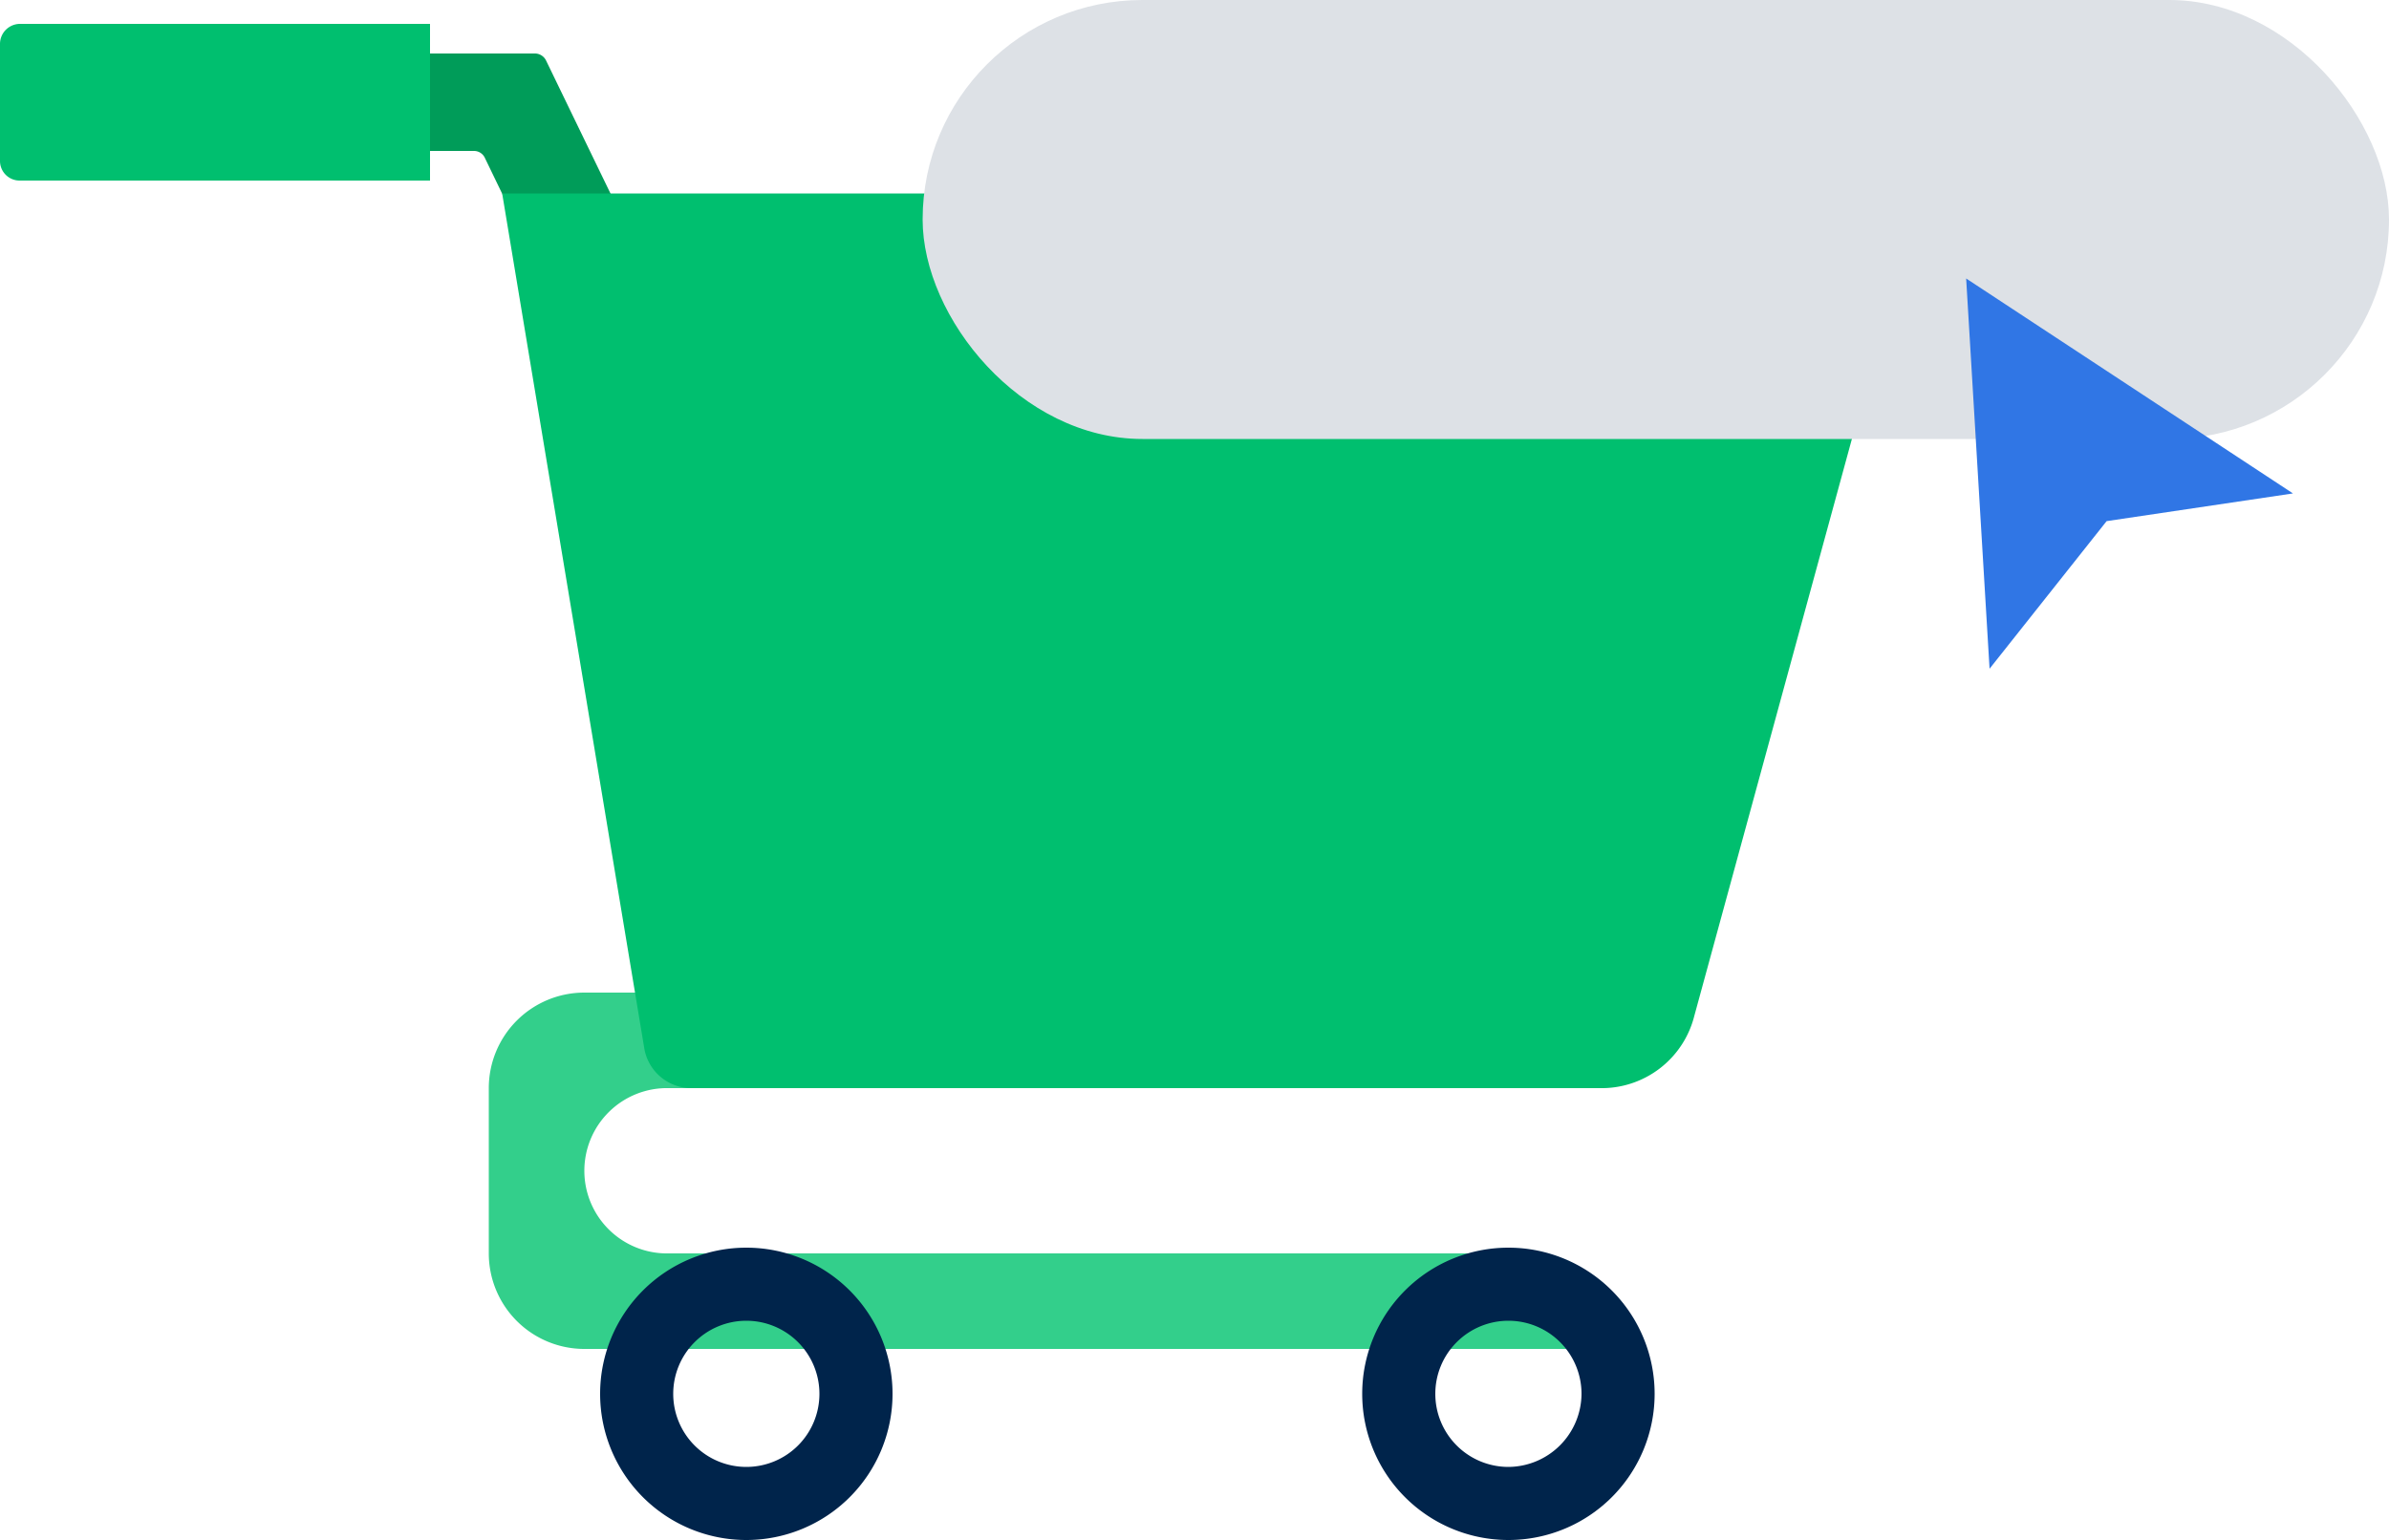
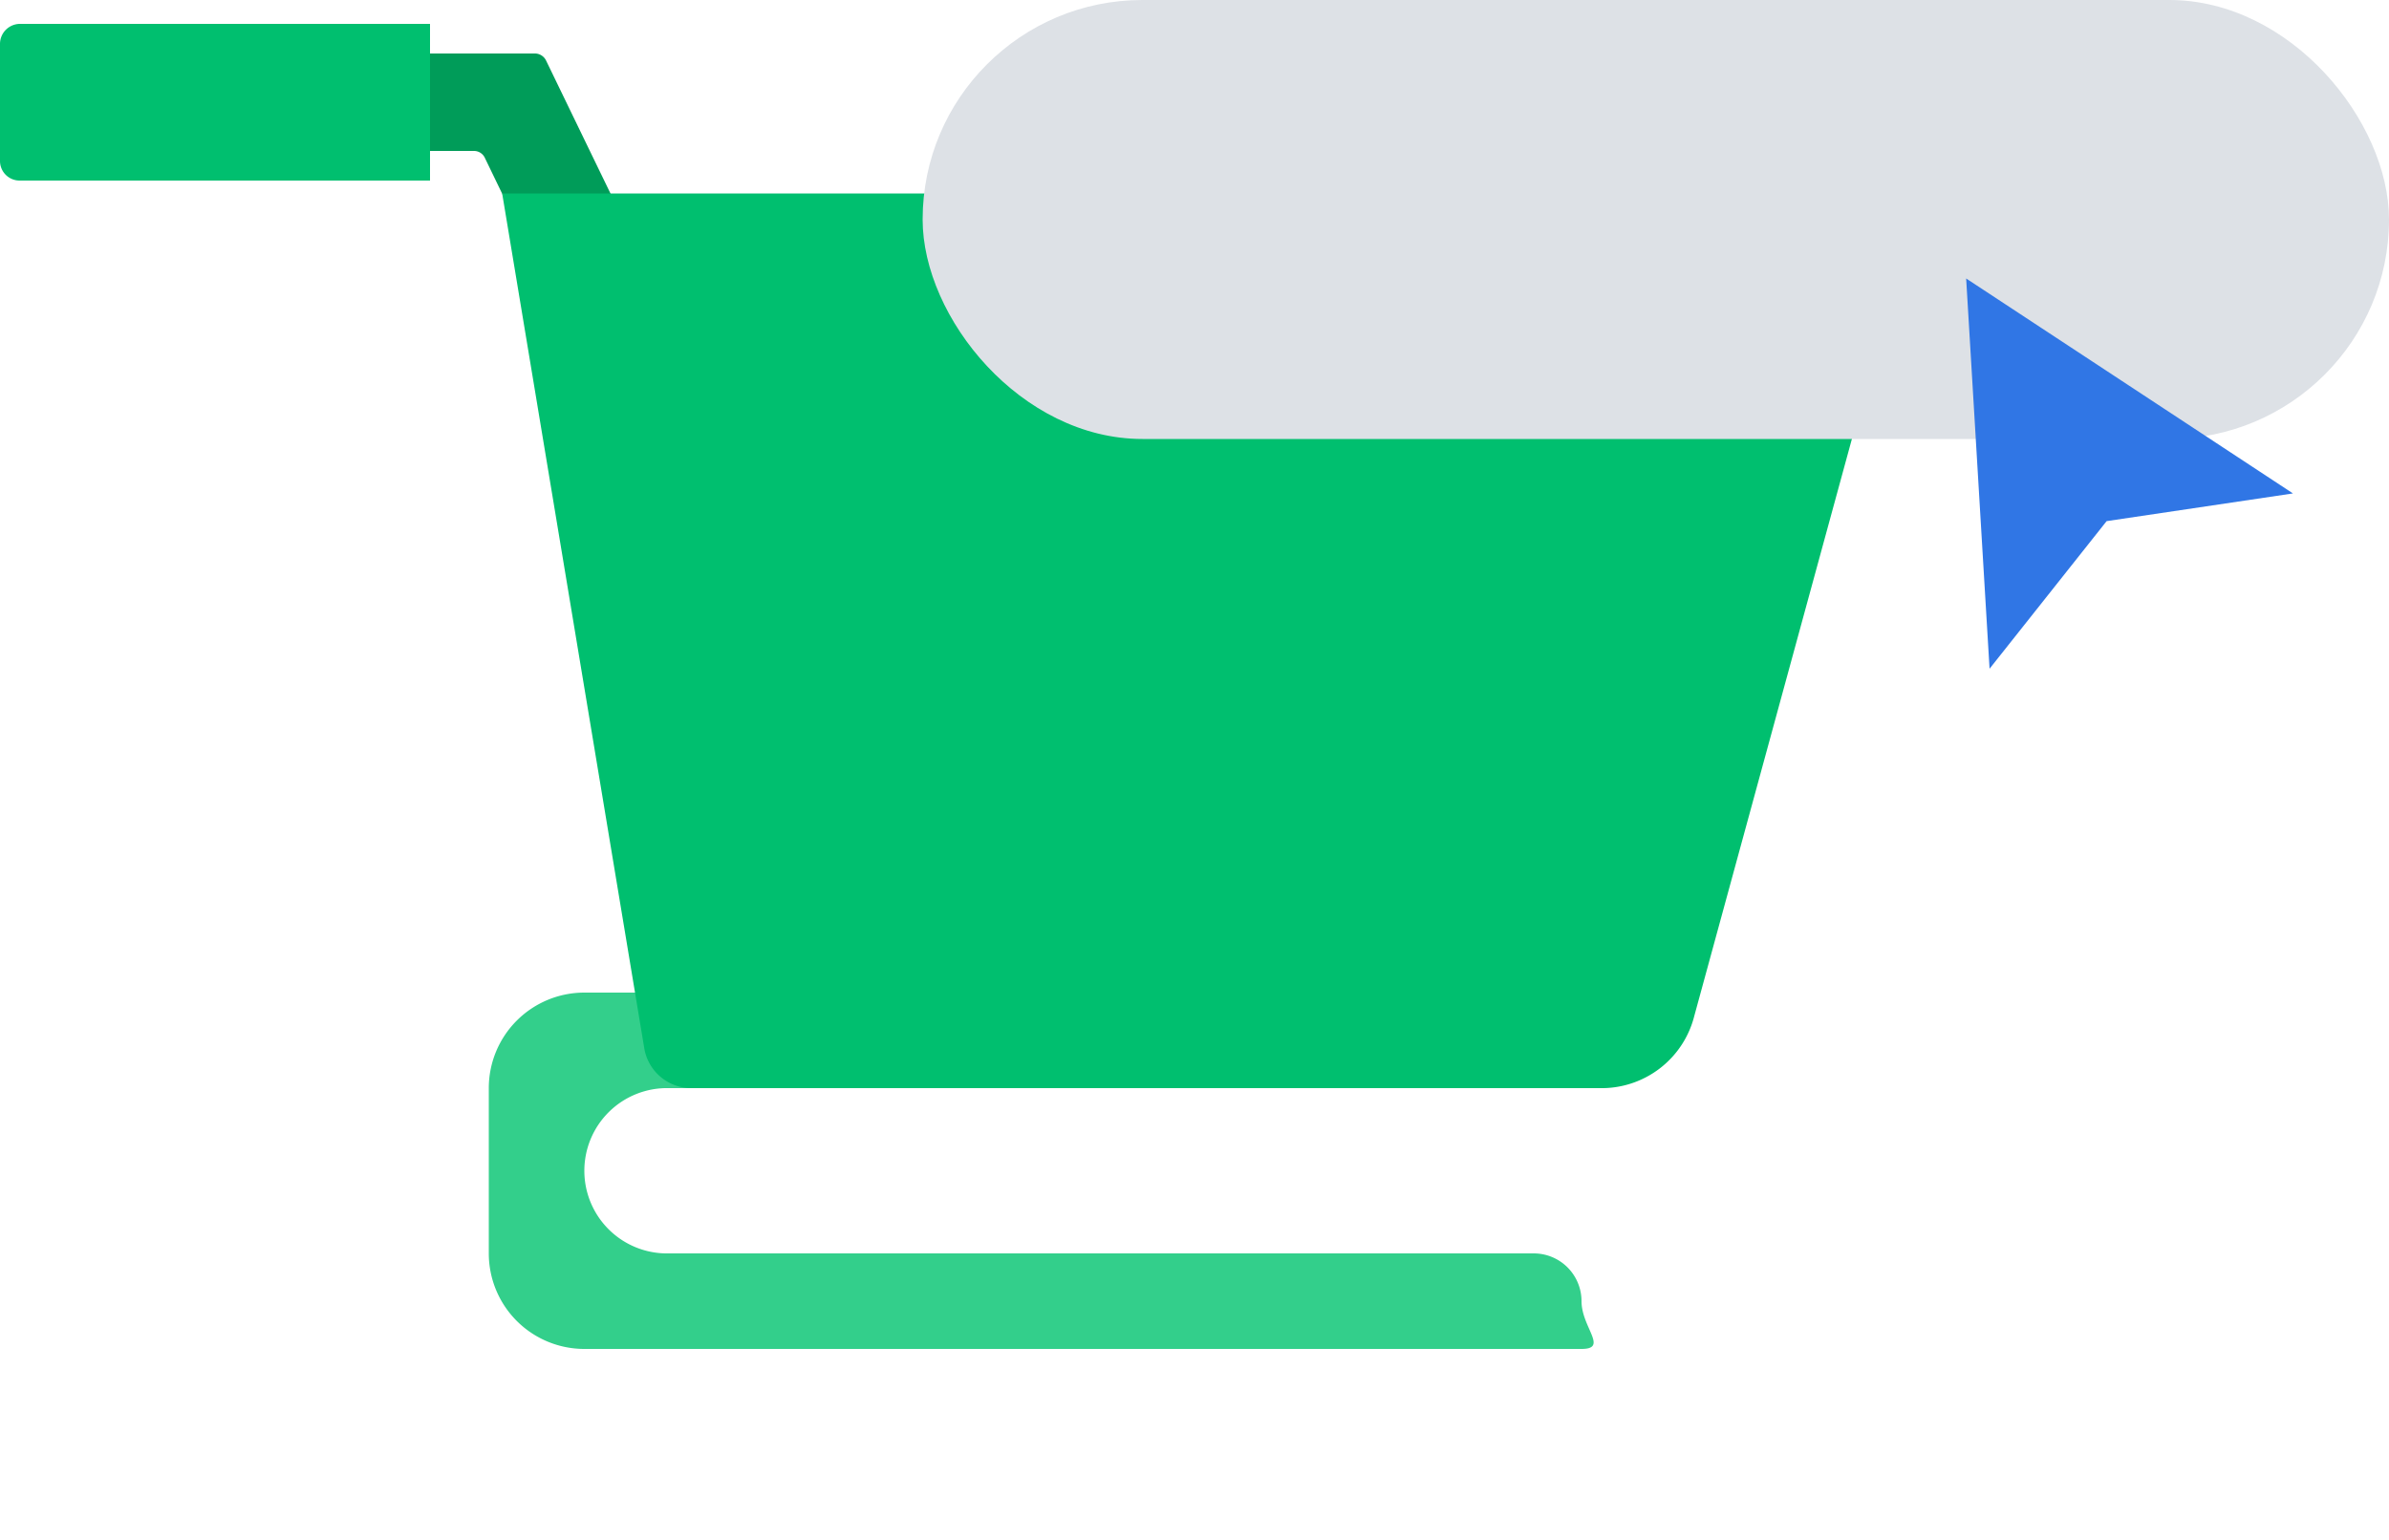
<svg xmlns="http://www.w3.org/2000/svg" viewBox="0 0 50 32.24">
  <defs>
    <style>.cls-1{fill:#009c59;}.cls-2{fill:#33cf8b;}.cls-3{fill:#00244b;}.cls-4{fill:#00bf6f;}.cls-5{fill:#dde1e6;}.cls-6{fill:#3076e5;}</style>
  </defs>
  <g id="Layer_2" data-name="Layer 2">
    <g id="Layer_1-2" data-name="Layer 1">
      <path class="cls-1" d="M13.14,4.8,11.43,1.27a.26.26,0,0,0-.23-.15h-3a.26.26,0,0,0-.25.26V2.91a.25.25,0,0,0,.25.25H9.92a.25.25,0,0,1,.23.15L11.3,5.69a.25.25,0,0,0,.34.12L13,5.14A.25.25,0,0,0,13.14,4.8Z" />
      <path class="cls-2" d="M12.23,24.51h0A1.73,1.73,0,0,1,14,22.78h4a1,1,0,0,0,1-1h0a1,1,0,0,0-1-1H12.23a2,2,0,0,0-2,2v3.46a2,2,0,0,0,2,2H33.1c.57,0,0-.45,0-1h0a1,1,0,0,0-1-1H14A1.73,1.73,0,0,1,12.23,24.51Z" />
-       <path class="cls-3" d="M31.57,26.12a3.06,3.06,0,1,0,3.06,3.06A3.06,3.06,0,0,0,31.57,26.12Zm0,4.59a1.53,1.53,0,1,1,1.53-1.53A1.54,1.54,0,0,1,31.57,30.71Z" />
-       <path class="cls-3" d="M15.62,26.12a3.06,3.06,0,1,0,3.06,3.06A3.06,3.06,0,0,0,15.62,26.12Zm0,4.59a1.53,1.53,0,1,1,1.53-1.53A1.53,1.53,0,0,1,15.62,30.71Z" />
      <path class="cls-4" d="M33.48,22.78h-19a1,1,0,0,1-1-.86L10.51,4.05h28.3a1,1,0,0,1,1,1.29L35.46,21.27A2,2,0,0,1,33.48,22.78Z" />
      <path class="cls-4" d="M9,1.3V.5H.42A.42.42,0,0,0,0,.91V3.37a.41.41,0,0,0,.42.41H9V1.3Z" />
      <rect class="cls-5" x="19.31" width="30.69" height="9.19" rx="4.6" />
      <g id="Group_99" data-name="Group 99">
        <path id="Path_35" data-name="Path 35" class="cls-6" d="M41.64,14l2.45-3.09,3.9-.58L41.15,5.83Z" />
      </g>
    </g>
  </g>
</svg>